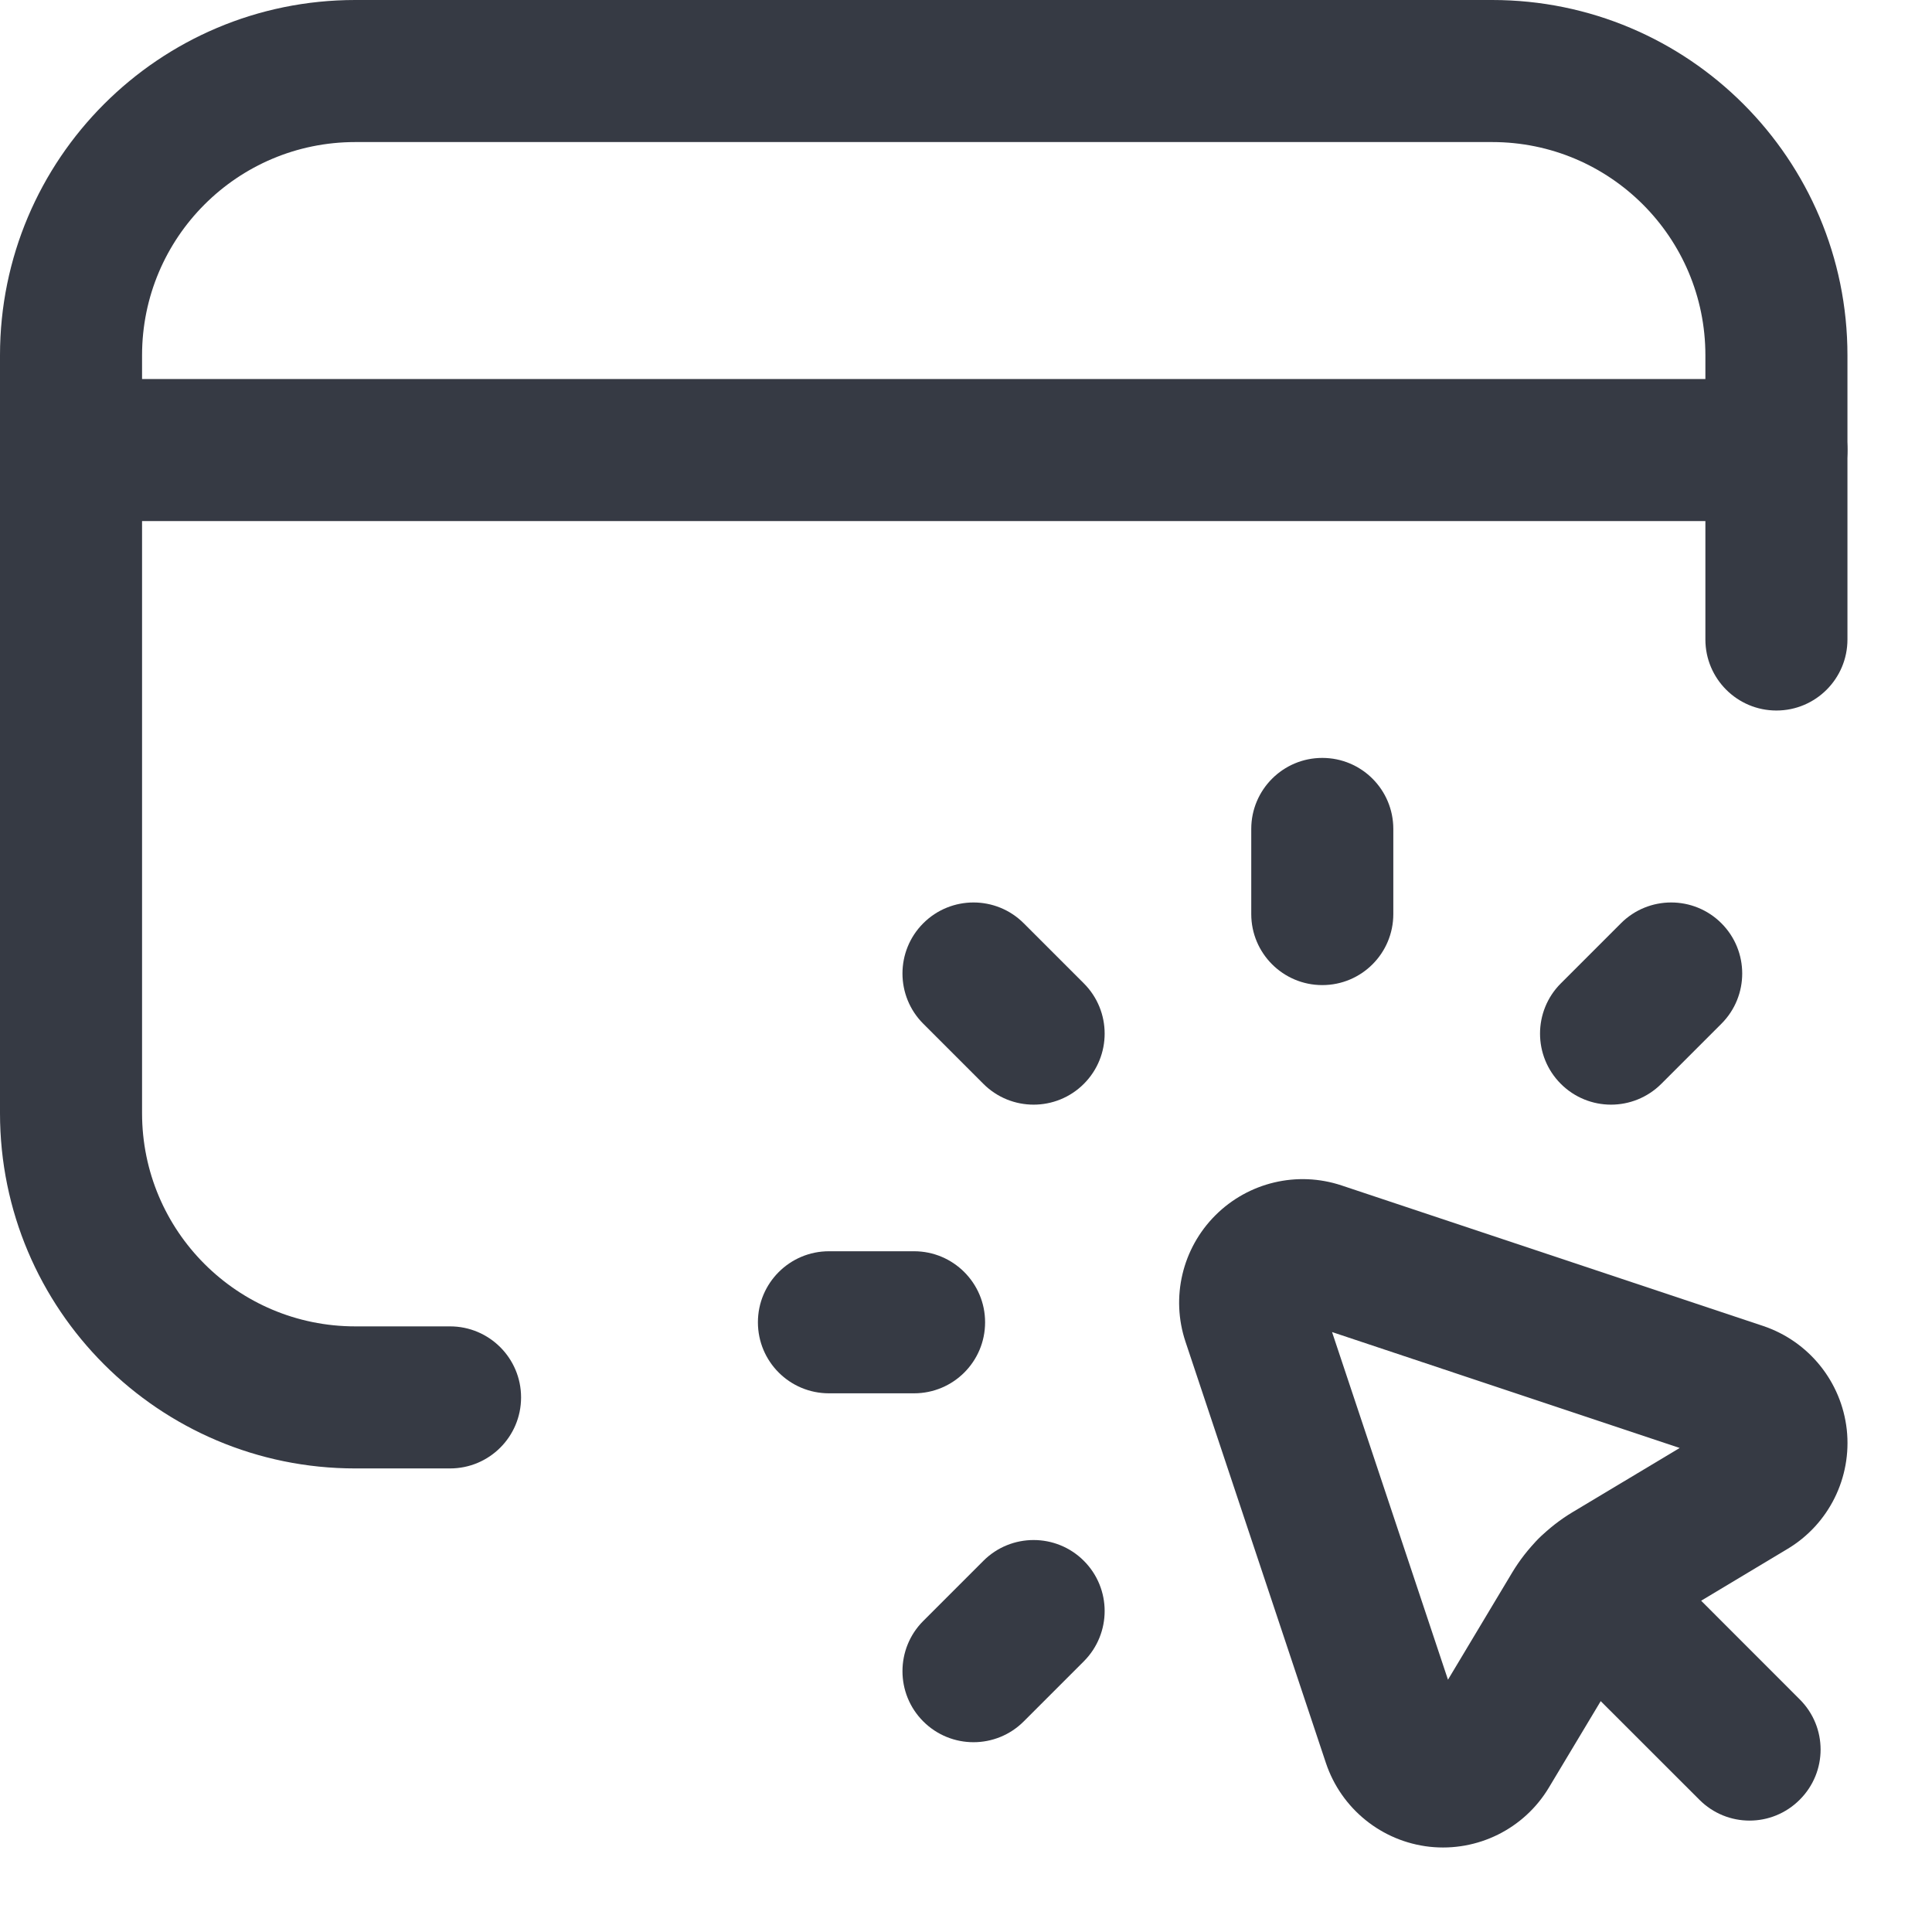
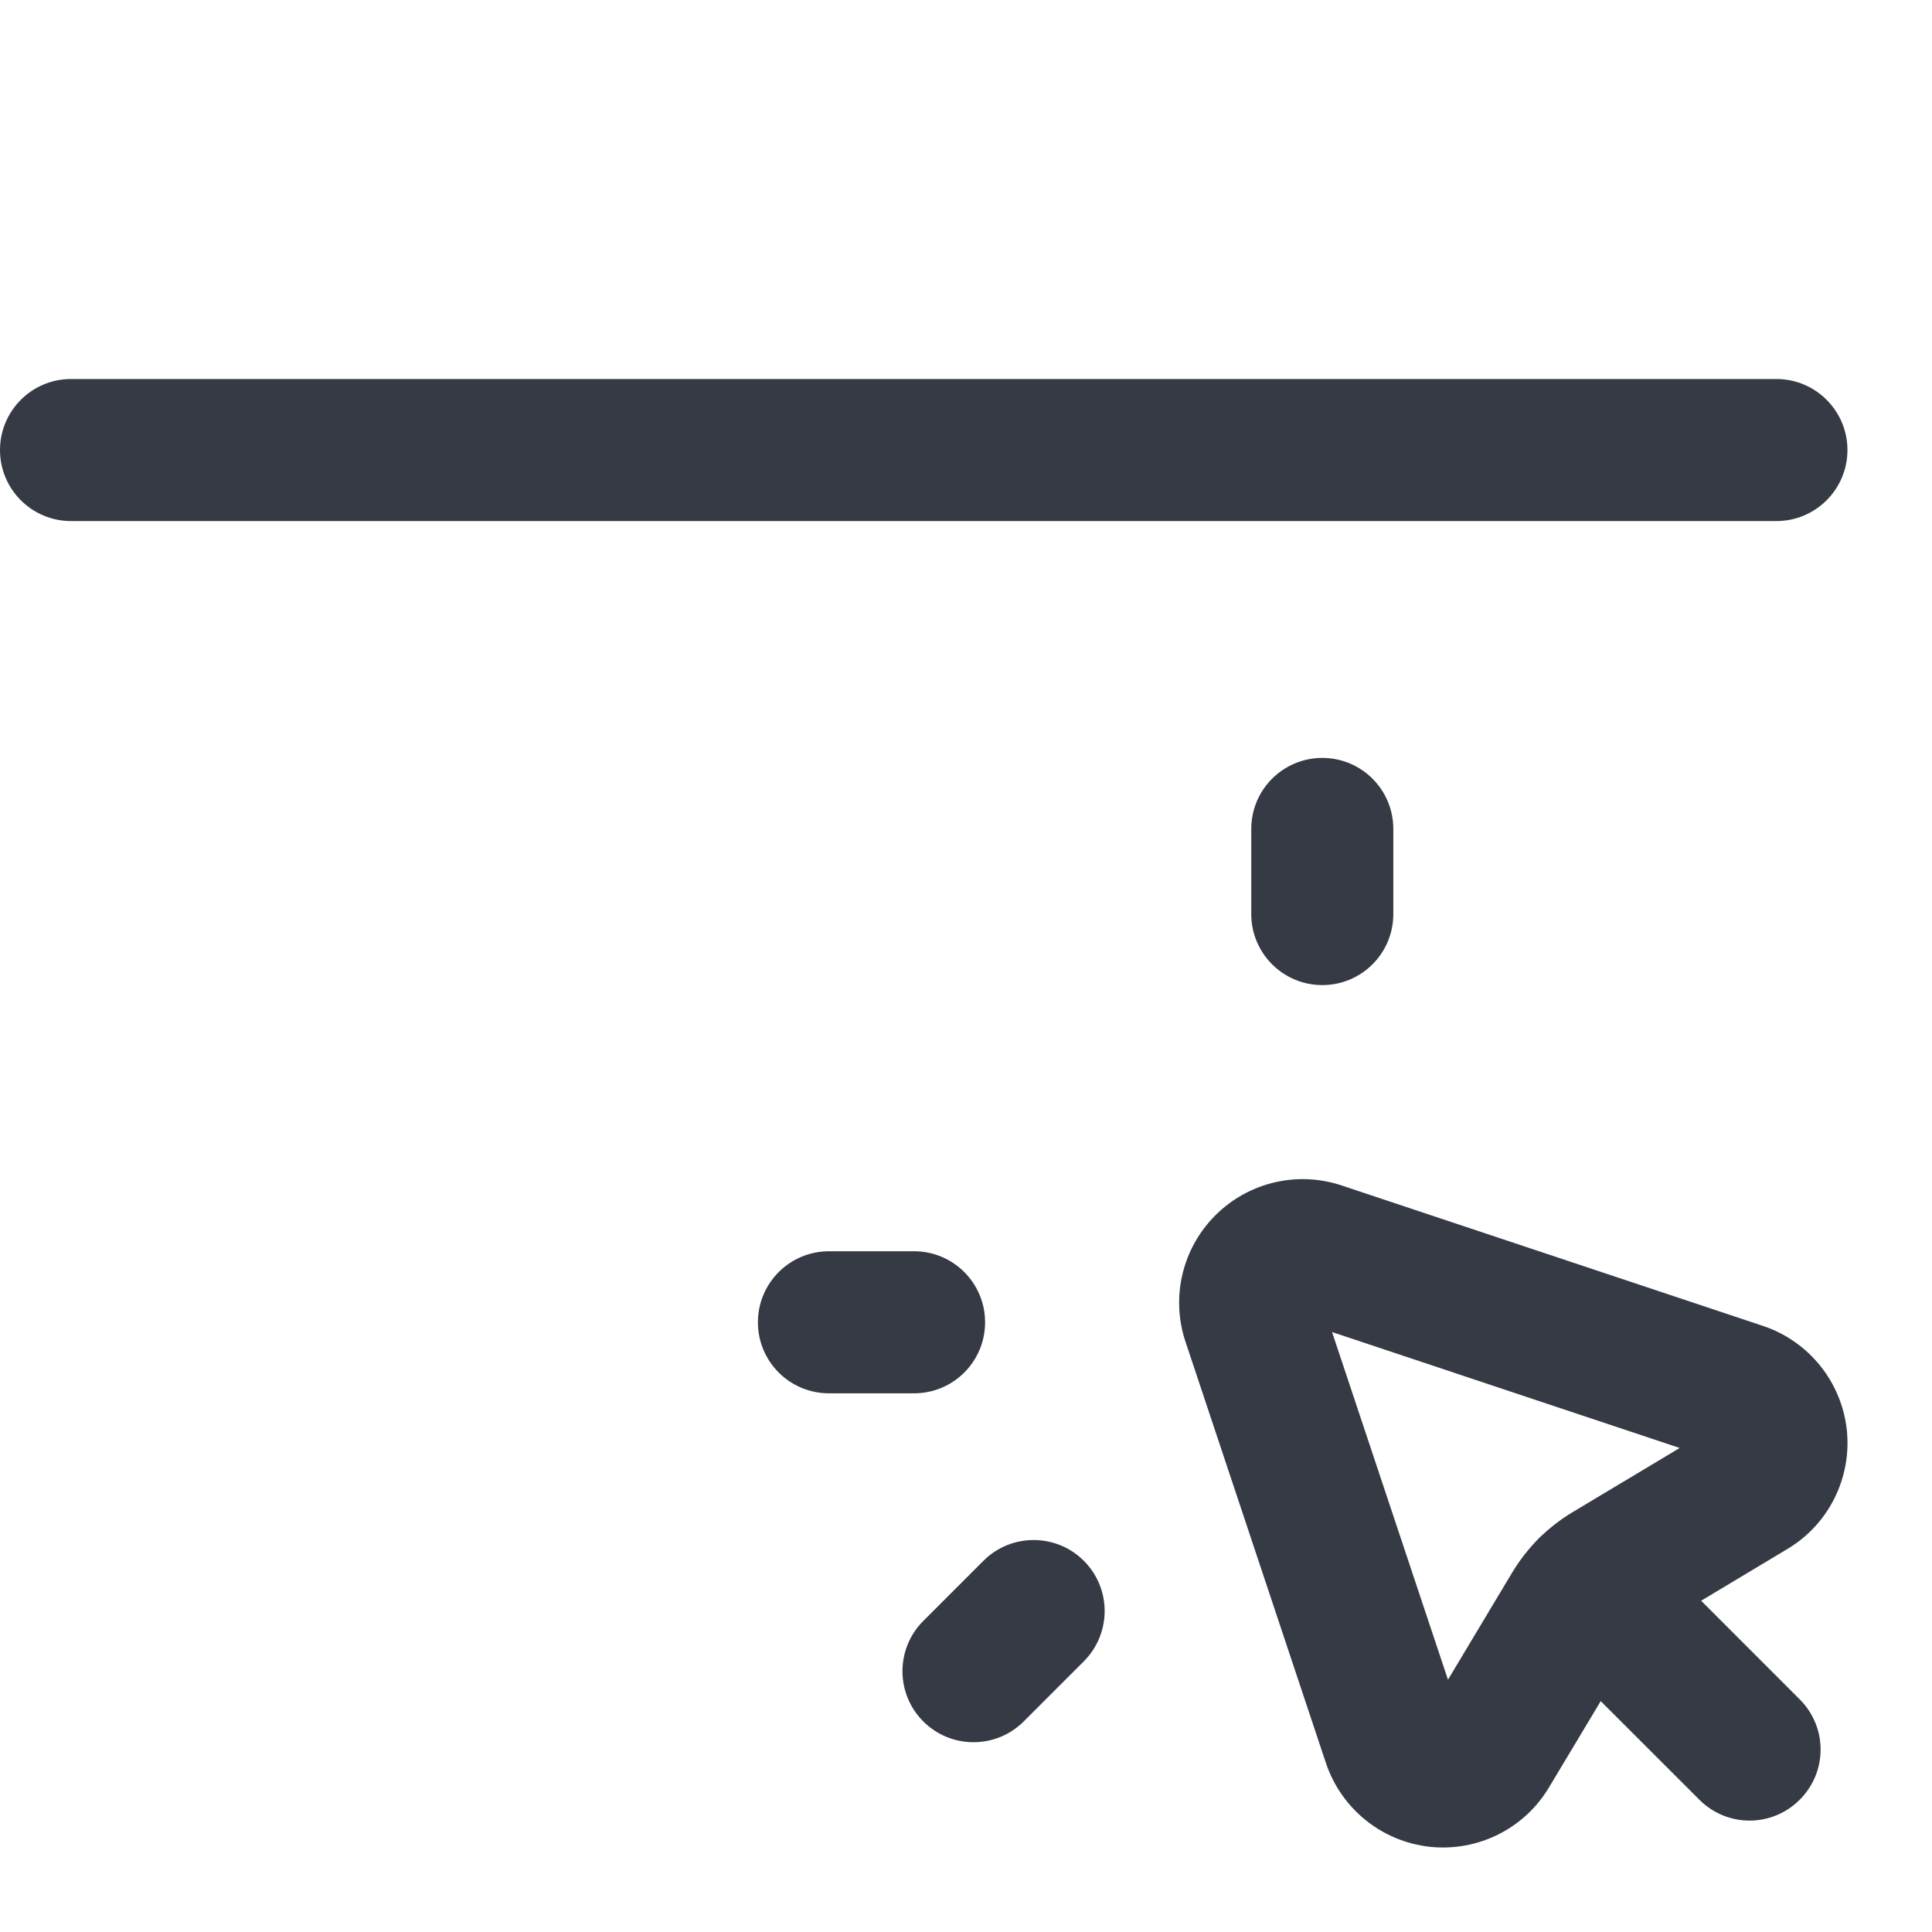
<svg xmlns="http://www.w3.org/2000/svg" fill="none" height="100%" overflow="visible" preserveAspectRatio="none" style="display: block;" viewBox="0 0 17 17" width="100%">
  <g id="Vector">
-     <path clip-rule="evenodd" d="M15.147 8.124C15.391 8.368 15.391 8.764 15.147 9.008L14.618 9.537C14.373 9.781 13.978 9.781 13.734 9.537C13.49 9.293 13.49 8.897 13.734 8.653L14.263 8.124C14.507 7.88 14.903 7.88 15.147 8.124Z" fill="#363A44" fill-rule="evenodd" />
    <path clip-rule="evenodd" d="M9.537 13.734C9.781 13.978 9.781 14.373 9.537 14.618L9.008 15.147C8.764 15.391 8.368 15.391 8.124 15.147C7.88 14.903 7.88 14.507 8.124 14.263L8.653 13.734C8.897 13.49 9.293 13.49 9.537 13.734Z" fill="#363A44" fill-rule="evenodd" />
    <path clip-rule="evenodd" d="M11.635 6.669C11.981 6.669 12.26 6.949 12.26 7.294V8.043C12.26 8.388 11.981 8.668 11.635 8.668C11.29 8.668 11.01 8.388 11.01 8.043V7.294C11.01 6.949 11.29 6.669 11.635 6.669Z" fill="#363A44" fill-rule="evenodd" />
-     <path clip-rule="evenodd" d="M8.124 8.124C8.368 7.88 8.764 7.88 9.008 8.124L9.537 8.653C9.781 8.897 9.781 9.293 9.537 9.537C9.293 9.781 8.897 9.781 8.653 9.537L8.124 9.008C7.88 8.764 7.88 8.368 8.124 8.124Z" fill="#363A44" fill-rule="evenodd" />
    <path clip-rule="evenodd" d="M6.669 11.635C6.669 11.29 6.949 11.01 7.294 11.01H8.043C8.388 11.01 8.668 11.29 8.668 11.635C8.668 11.981 8.388 12.26 8.043 12.26H7.294C6.949 12.26 6.669 11.981 6.669 11.635Z" fill="#363A44" fill-rule="evenodd" />
    <path clip-rule="evenodd" d="M10.694 10.694C10.985 10.403 11.415 10.301 11.805 10.431L15.513 11.667C15.916 11.802 16.203 12.158 16.25 12.579C16.296 13.001 16.093 13.411 15.729 13.629L14.48 14.378C14.438 14.403 14.403 14.438 14.378 14.48L13.629 15.729C13.411 16.093 13.001 16.296 12.579 16.25C12.158 16.203 11.802 15.916 11.667 15.513L10.431 11.805C10.301 11.415 10.403 10.985 10.694 10.694ZM11.721 11.721L14.78 12.741L13.837 13.306C13.619 13.437 13.437 13.619 13.306 13.837L12.741 14.78L11.721 11.721Z" fill="#363A44" fill-rule="evenodd" />
    <path clip-rule="evenodd" d="M13.539 13.539C13.783 13.295 14.179 13.295 14.423 13.539L15.836 14.953C16.081 15.197 16.081 15.592 15.836 15.836C15.592 16.081 15.197 16.081 14.953 15.836L13.539 14.423C13.295 14.179 13.295 13.783 13.539 13.539Z" fill="#363A44" fill-rule="evenodd" />
    <path clip-rule="evenodd" d="M0 3.96C0 3.615 0.28 3.335 0.625 3.335H15.631C15.976 3.335 16.256 3.615 16.256 3.96C16.256 4.305 15.976 4.585 15.631 4.585H0.625C0.28 4.585 0 4.305 0 3.96Z" fill="#363A44" fill-rule="evenodd" />
-     <path clip-rule="evenodd" d="M3.126 1.25C2.09 1.25 1.25 2.09 1.25 3.126V9.795C1.25 10.832 2.09 11.671 3.126 11.671H3.96C4.305 11.671 4.585 11.951 4.585 12.296C4.585 12.642 4.305 12.921 3.96 12.921H3.126C1.4 12.921 0 11.522 0 9.795V3.126C0 1.4 1.4 0 3.126 0H13.13C14.857 0 16.256 1.4 16.256 3.126V5.627C16.256 5.972 15.976 6.252 15.631 6.252C15.286 6.252 15.006 5.972 15.006 5.627V3.126C15.006 2.09 14.166 1.25 13.13 1.25H3.126Z" fill="#363A44" fill-rule="evenodd" />
  </g>
</svg>